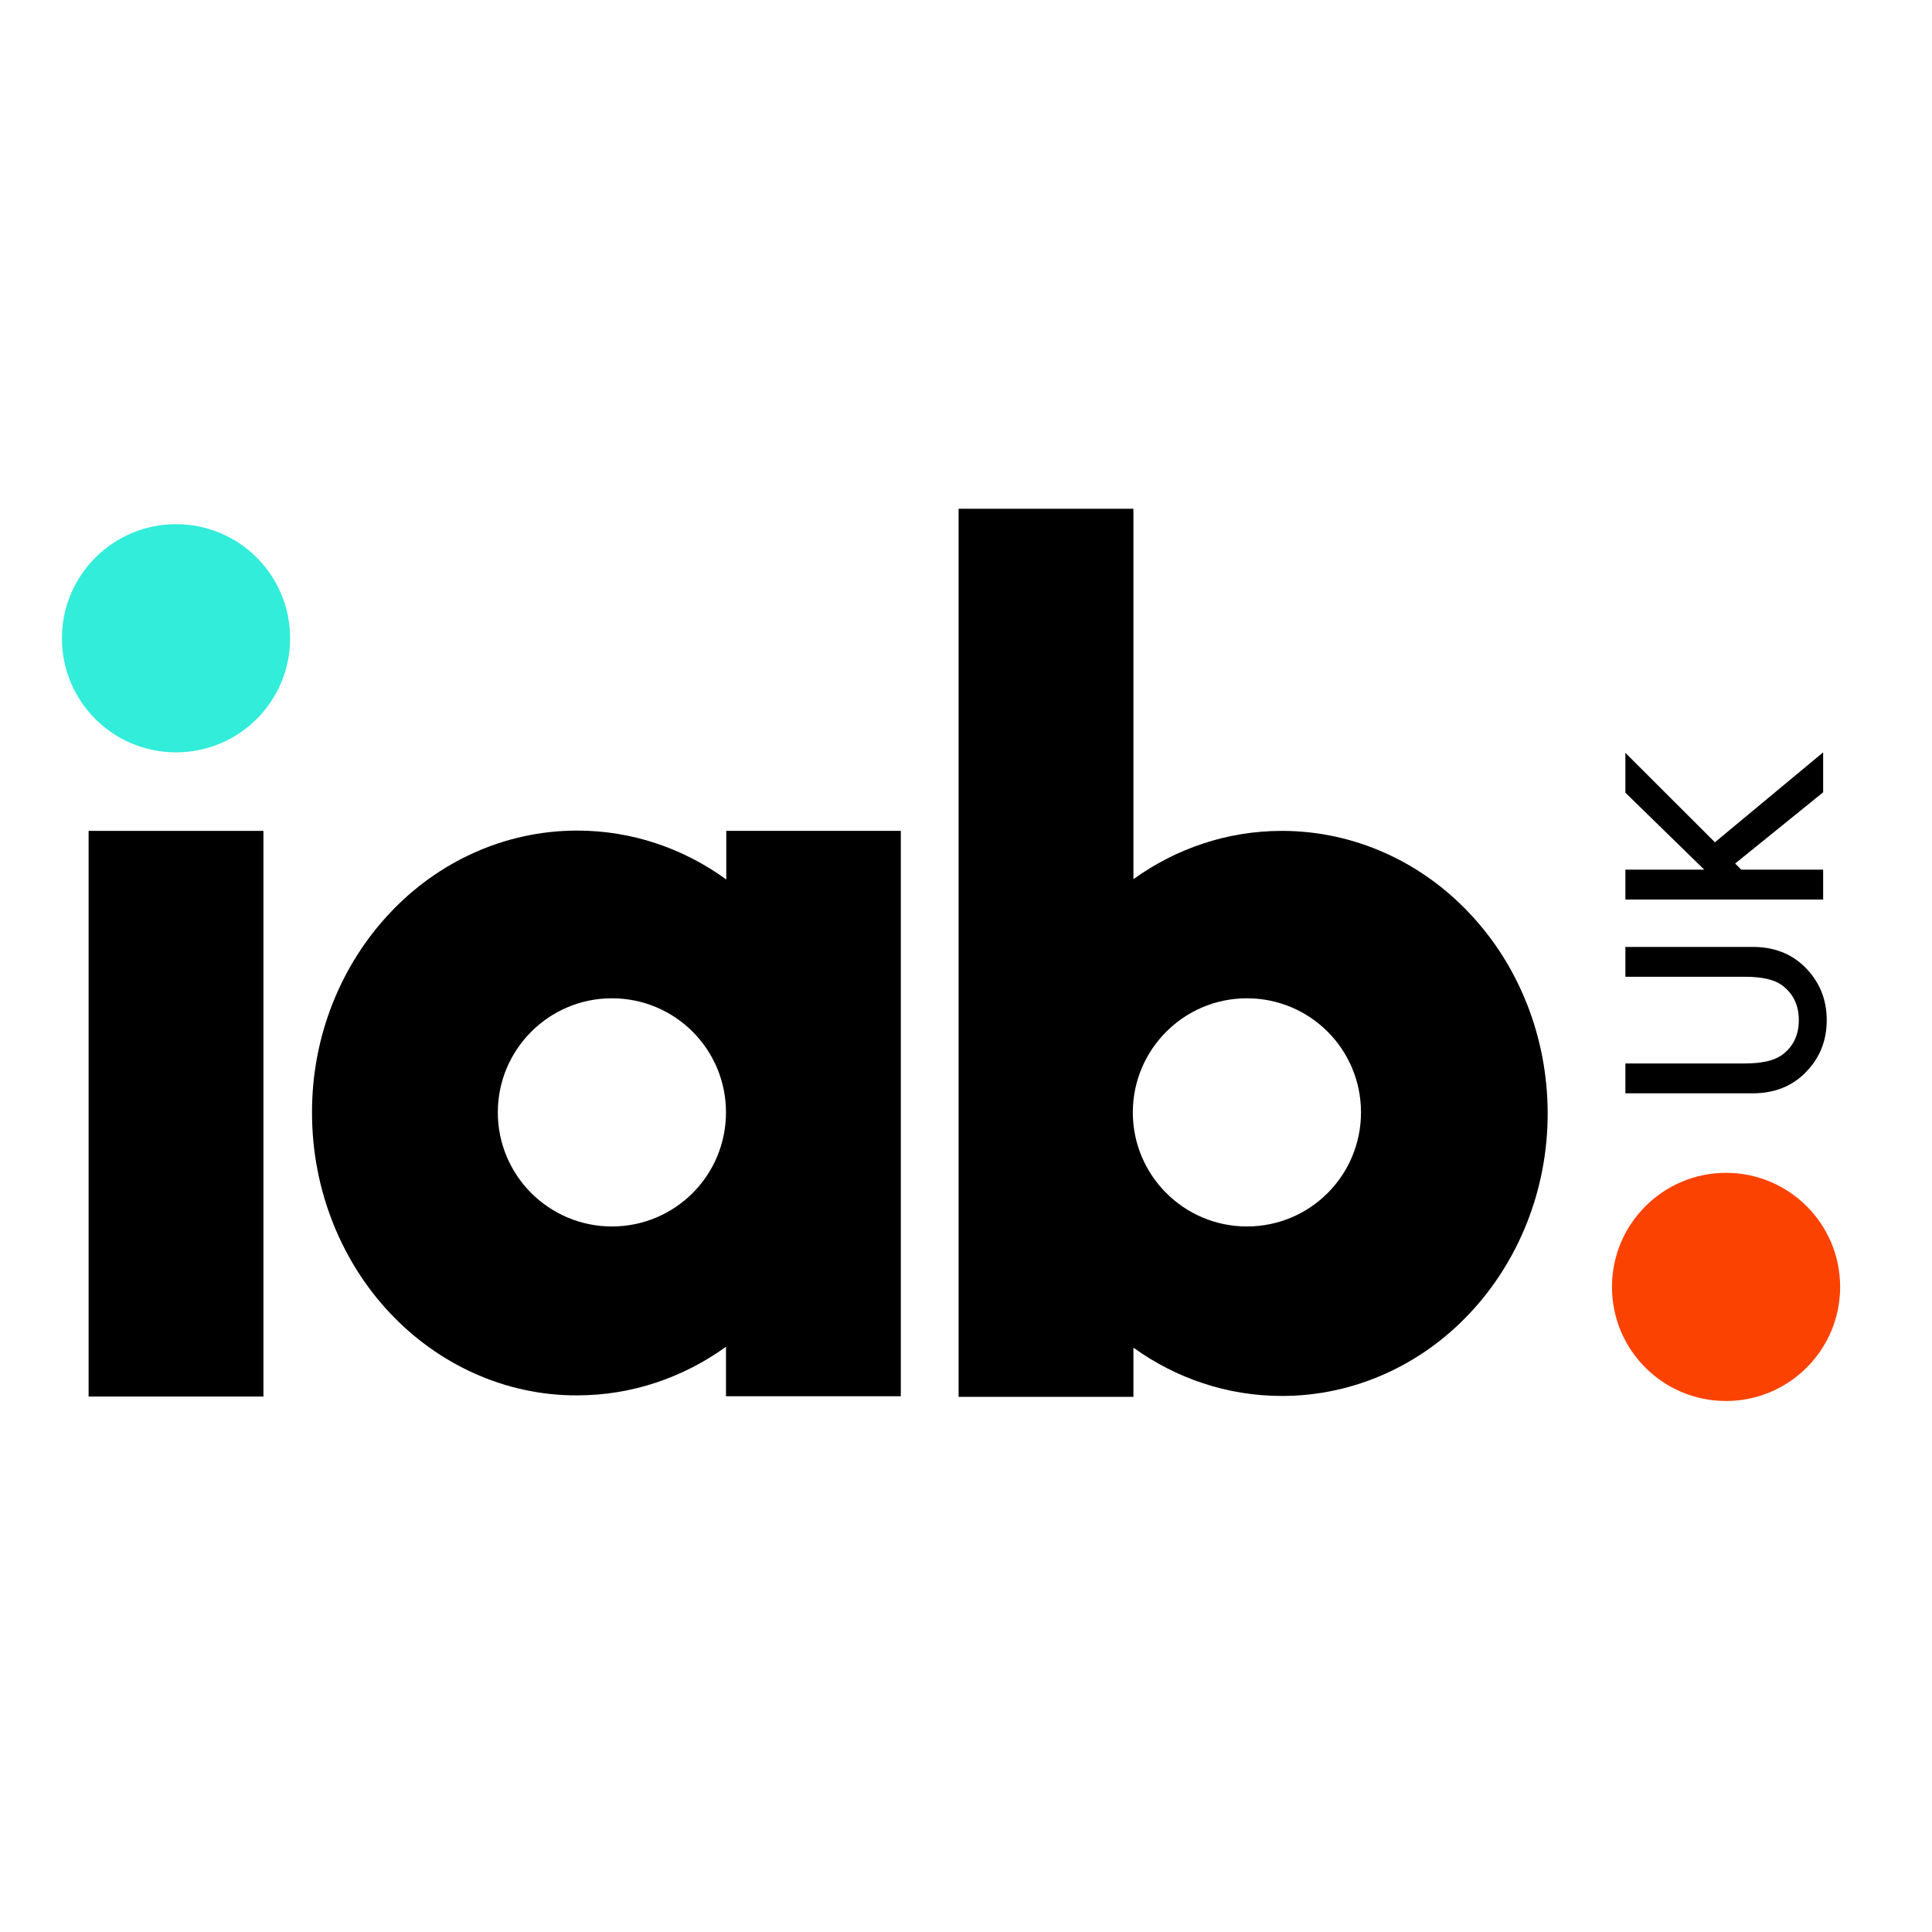
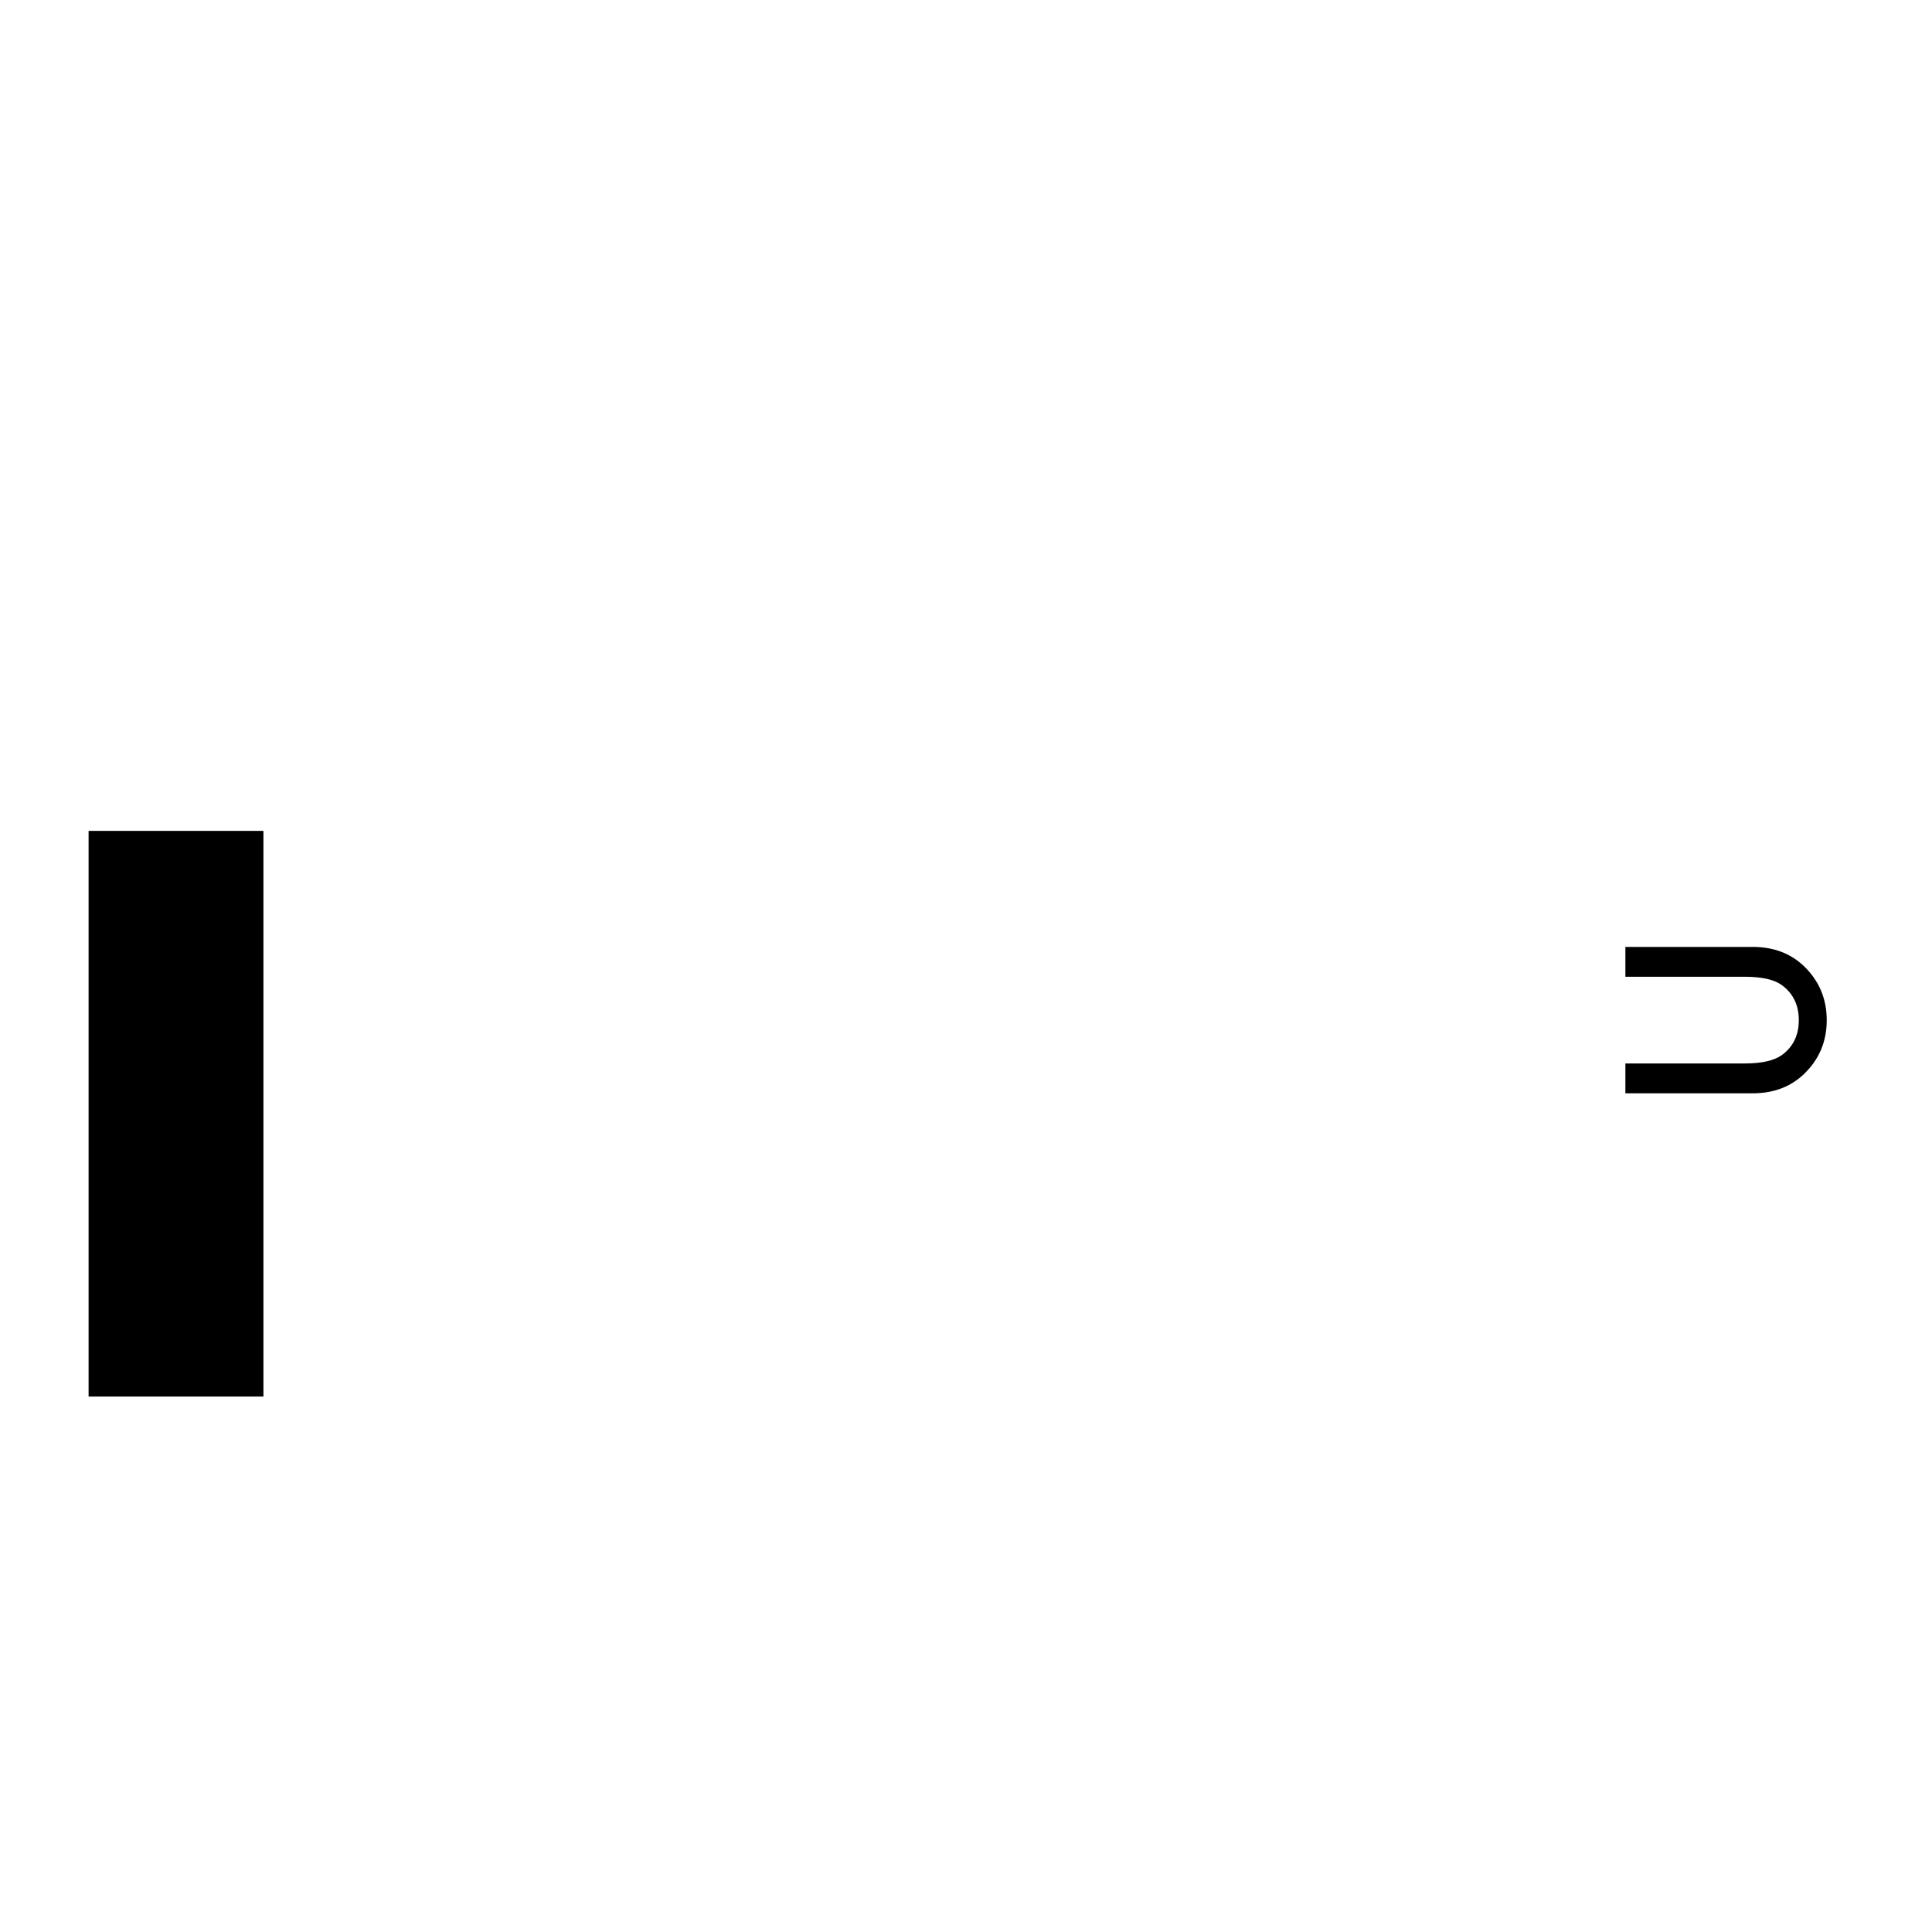
<svg xmlns="http://www.w3.org/2000/svg" id="layer" x="0px" y="0px" width="1000px" height="1000px" viewBox="0 0 1000 1000" xml:space="preserve">
  <g>
-     <path fill="#FC4200" d="M893.405,607.055c-32.516,0-59.05,26.381-59.05,59.05s26.381,59.049,59.05,59.049 c32.515,0,59.049-26.38,59.049-59.049S925.92,607.055,893.405,607.055" />
-     <path fill="#31EDDA" d="M91.104,271.319c-32.516,0-59.049,26.38-59.049,59.049c0,32.668,26.38,59.049,59.049,59.049 c32.668,0,59.049-26.38,59.049-59.049C150.153,297.699,123.773,271.319,91.104,271.319" />
    <rect x="45.859" y="430.062" width="90.491" height="292.791" />
-     <path d="M645.398,634.816c-32.515,0-59.049-26.381-59.049-59.05c0-32.515,26.381-59.049,59.049-59.049 c32.669,0,59.05,26.38,59.05,59.049S678.067,634.816,645.398,634.816 M760.736,472.853c-24.693-26.38-59.356-42.791-97.239-42.791 c-28.374,0-54.908,9.202-76.841,25V263.344h-90.49v459.662h90.49v-25.46c21.933,15.798,48.467,25,76.841,25l0,0 c37.884,0,72.546-16.411,97.239-42.791c24.847-26.381,40.337-63.19,40.337-103.374C801.073,536.043,785.583,499.08,760.736,472.853 " />
-     <path d="M316.718,634.816c-32.515,0-59.049-26.381-59.049-59.05c0-32.515,26.38-59.049,59.049-59.049s59.049,26.38,59.049,59.049 S349.387,634.816,316.718,634.816 M375.92,430.062v25.153c-21.933-15.951-48.619-25.307-77.146-25.307 c-37.884,0-72.393,16.411-97.086,42.791c-24.847,26.381-40.337,63.19-40.184,103.374c0,40.185,15.491,77.147,40.184,103.375 c24.693,26.38,59.356,42.944,97.086,42.791l0,0c28.527,0,55.061-9.355,76.993-25.153v25.613h90.491V430.062H375.92z" />
  </g>
  <g>
    <path d="M841.297,550.45h61.655c8.796,0,15.226-1.436,19.292-4.309c5.879-4.287,8.817-10.32,8.817-18.1 c0-7.822-2.938-13.877-8.817-18.165c-3.934-2.872-10.363-4.31-19.292-4.31h-61.655v-15.446h65.898 c10.783,0,19.668,3.359,26.65,10.077c7.779,7.558,11.668,16.839,11.668,27.844c0,11.006-3.889,20.266-11.668,27.779 c-6.982,6.719-15.867,10.076-26.65,10.076h-65.898V550.45z" />
-     <path d="M882.136,450.145L841.297,410.3v-20.617l46.342,46.274l56.02-46.54v20.685l-45.547,36.86l3.182,3.183h42.365v15.447 H841.297v-15.447H882.136z" />
  </g>
</svg>